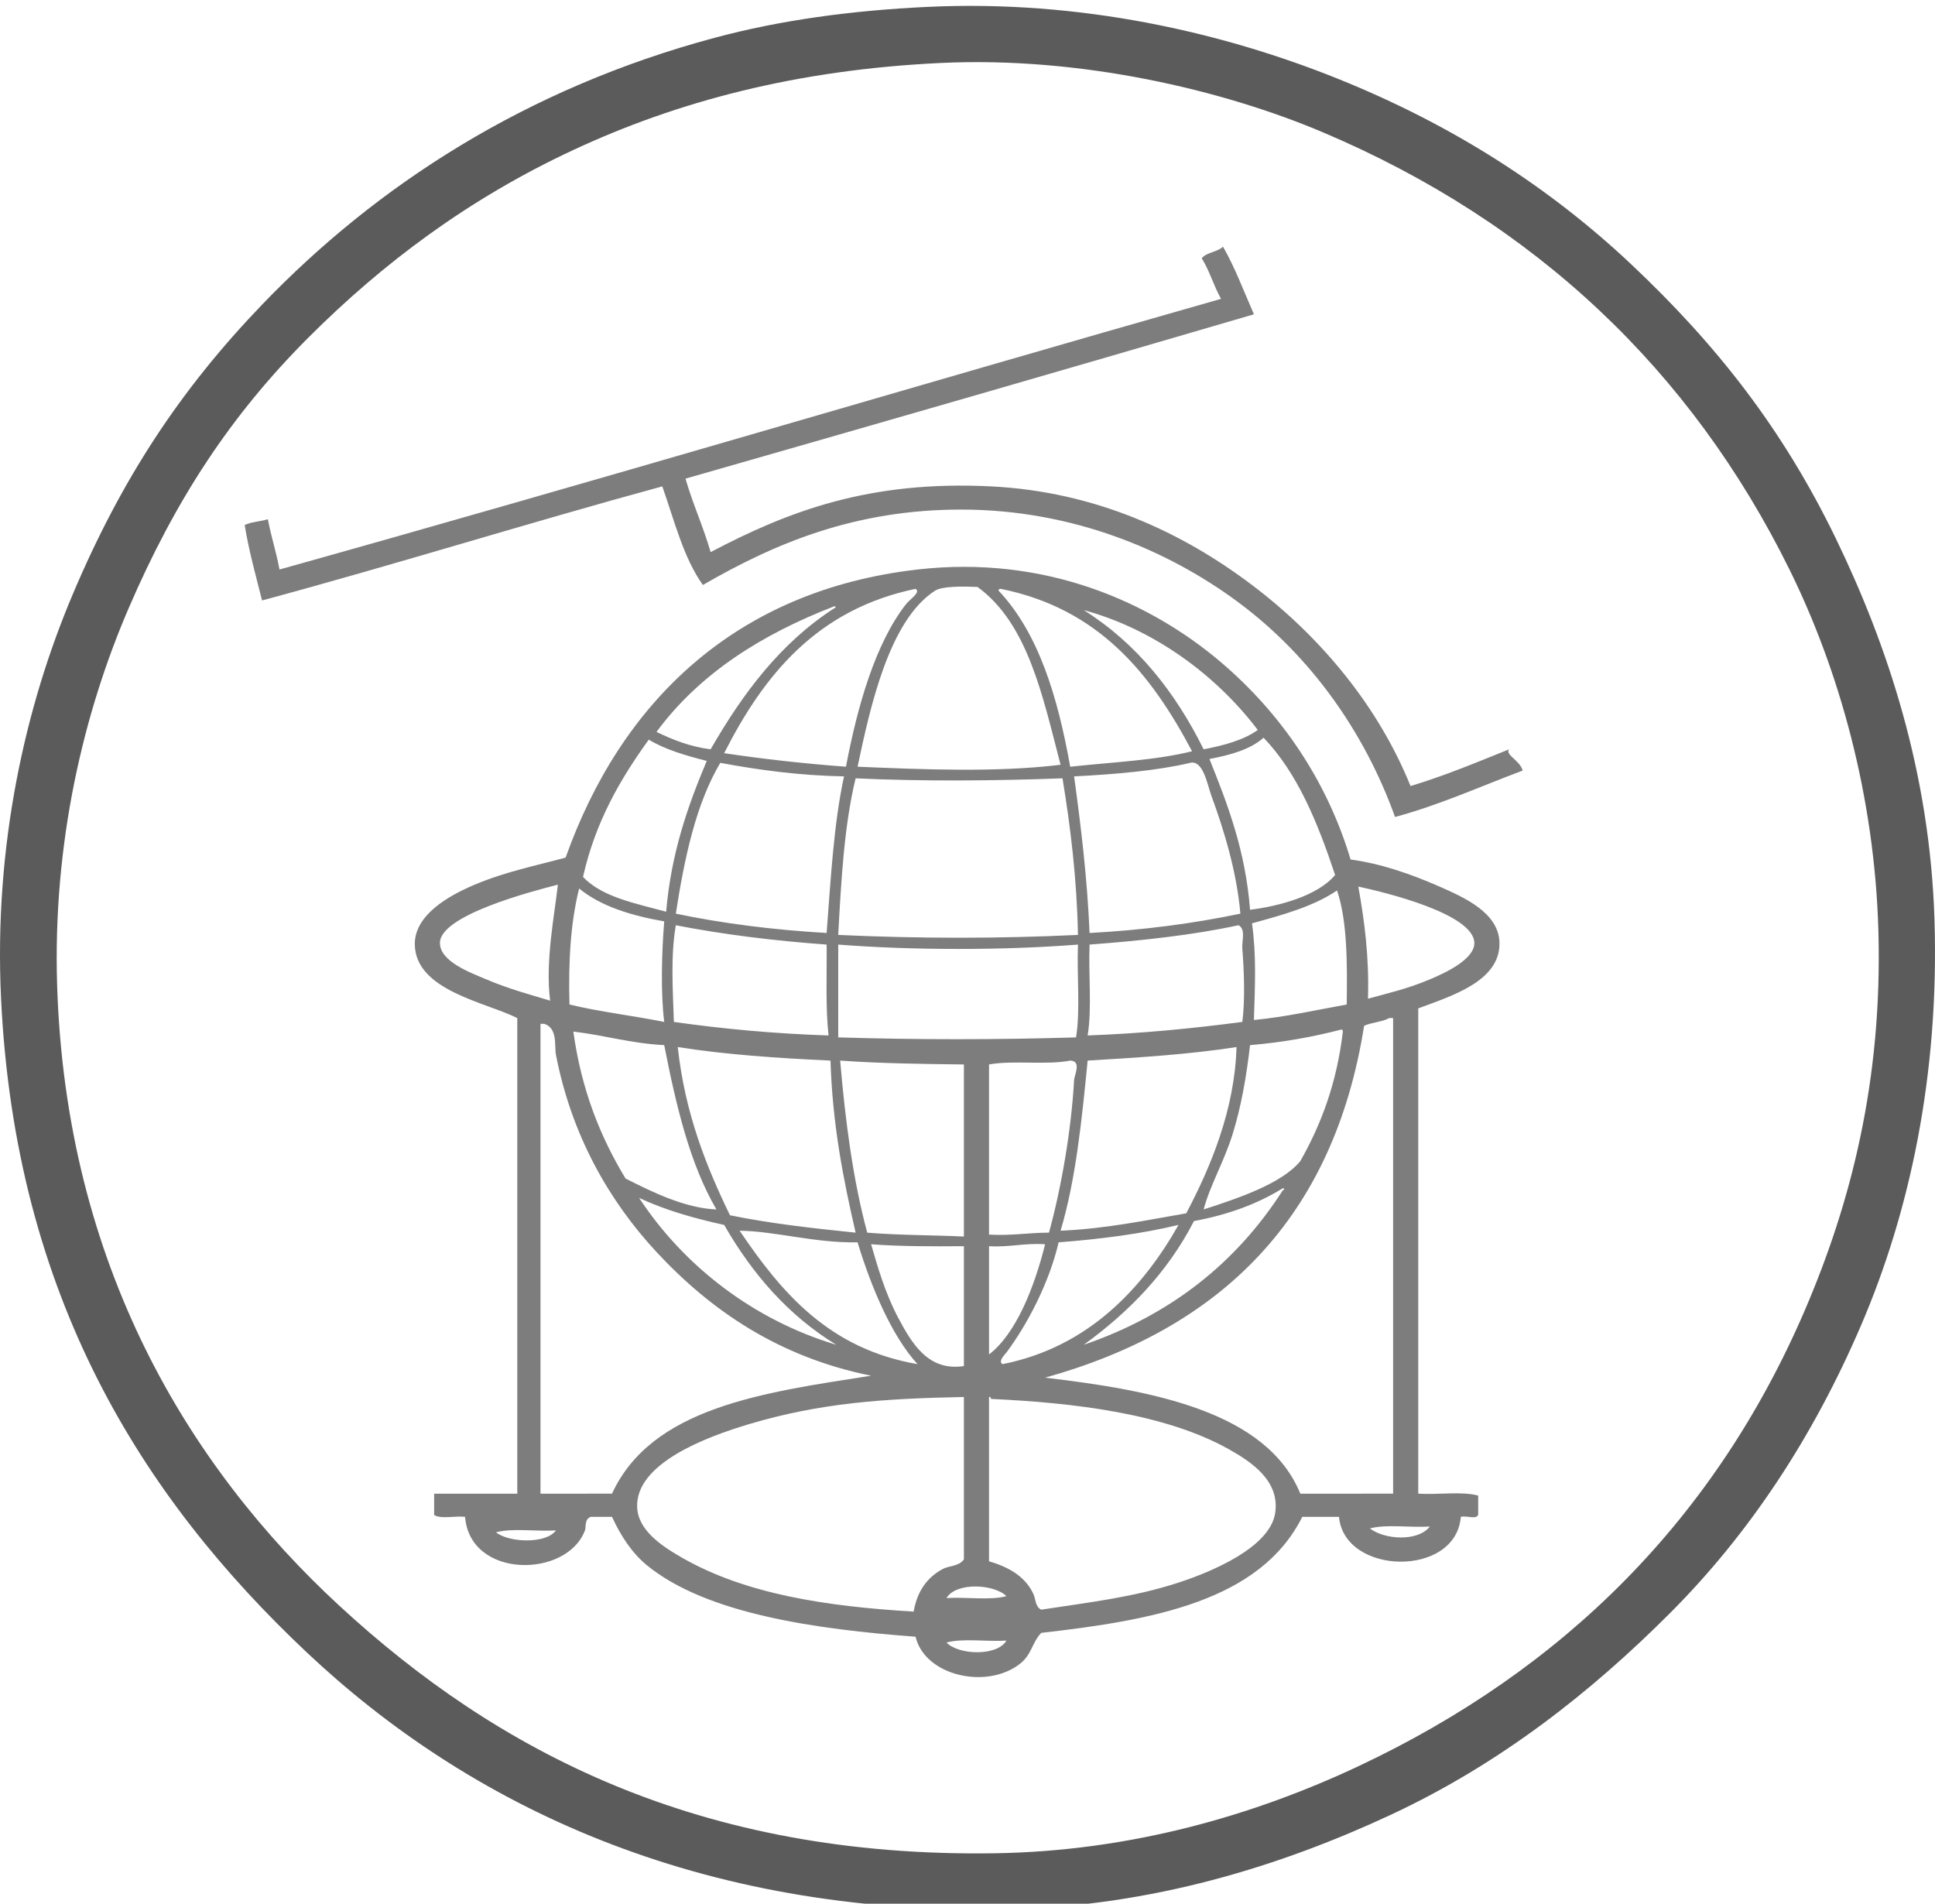
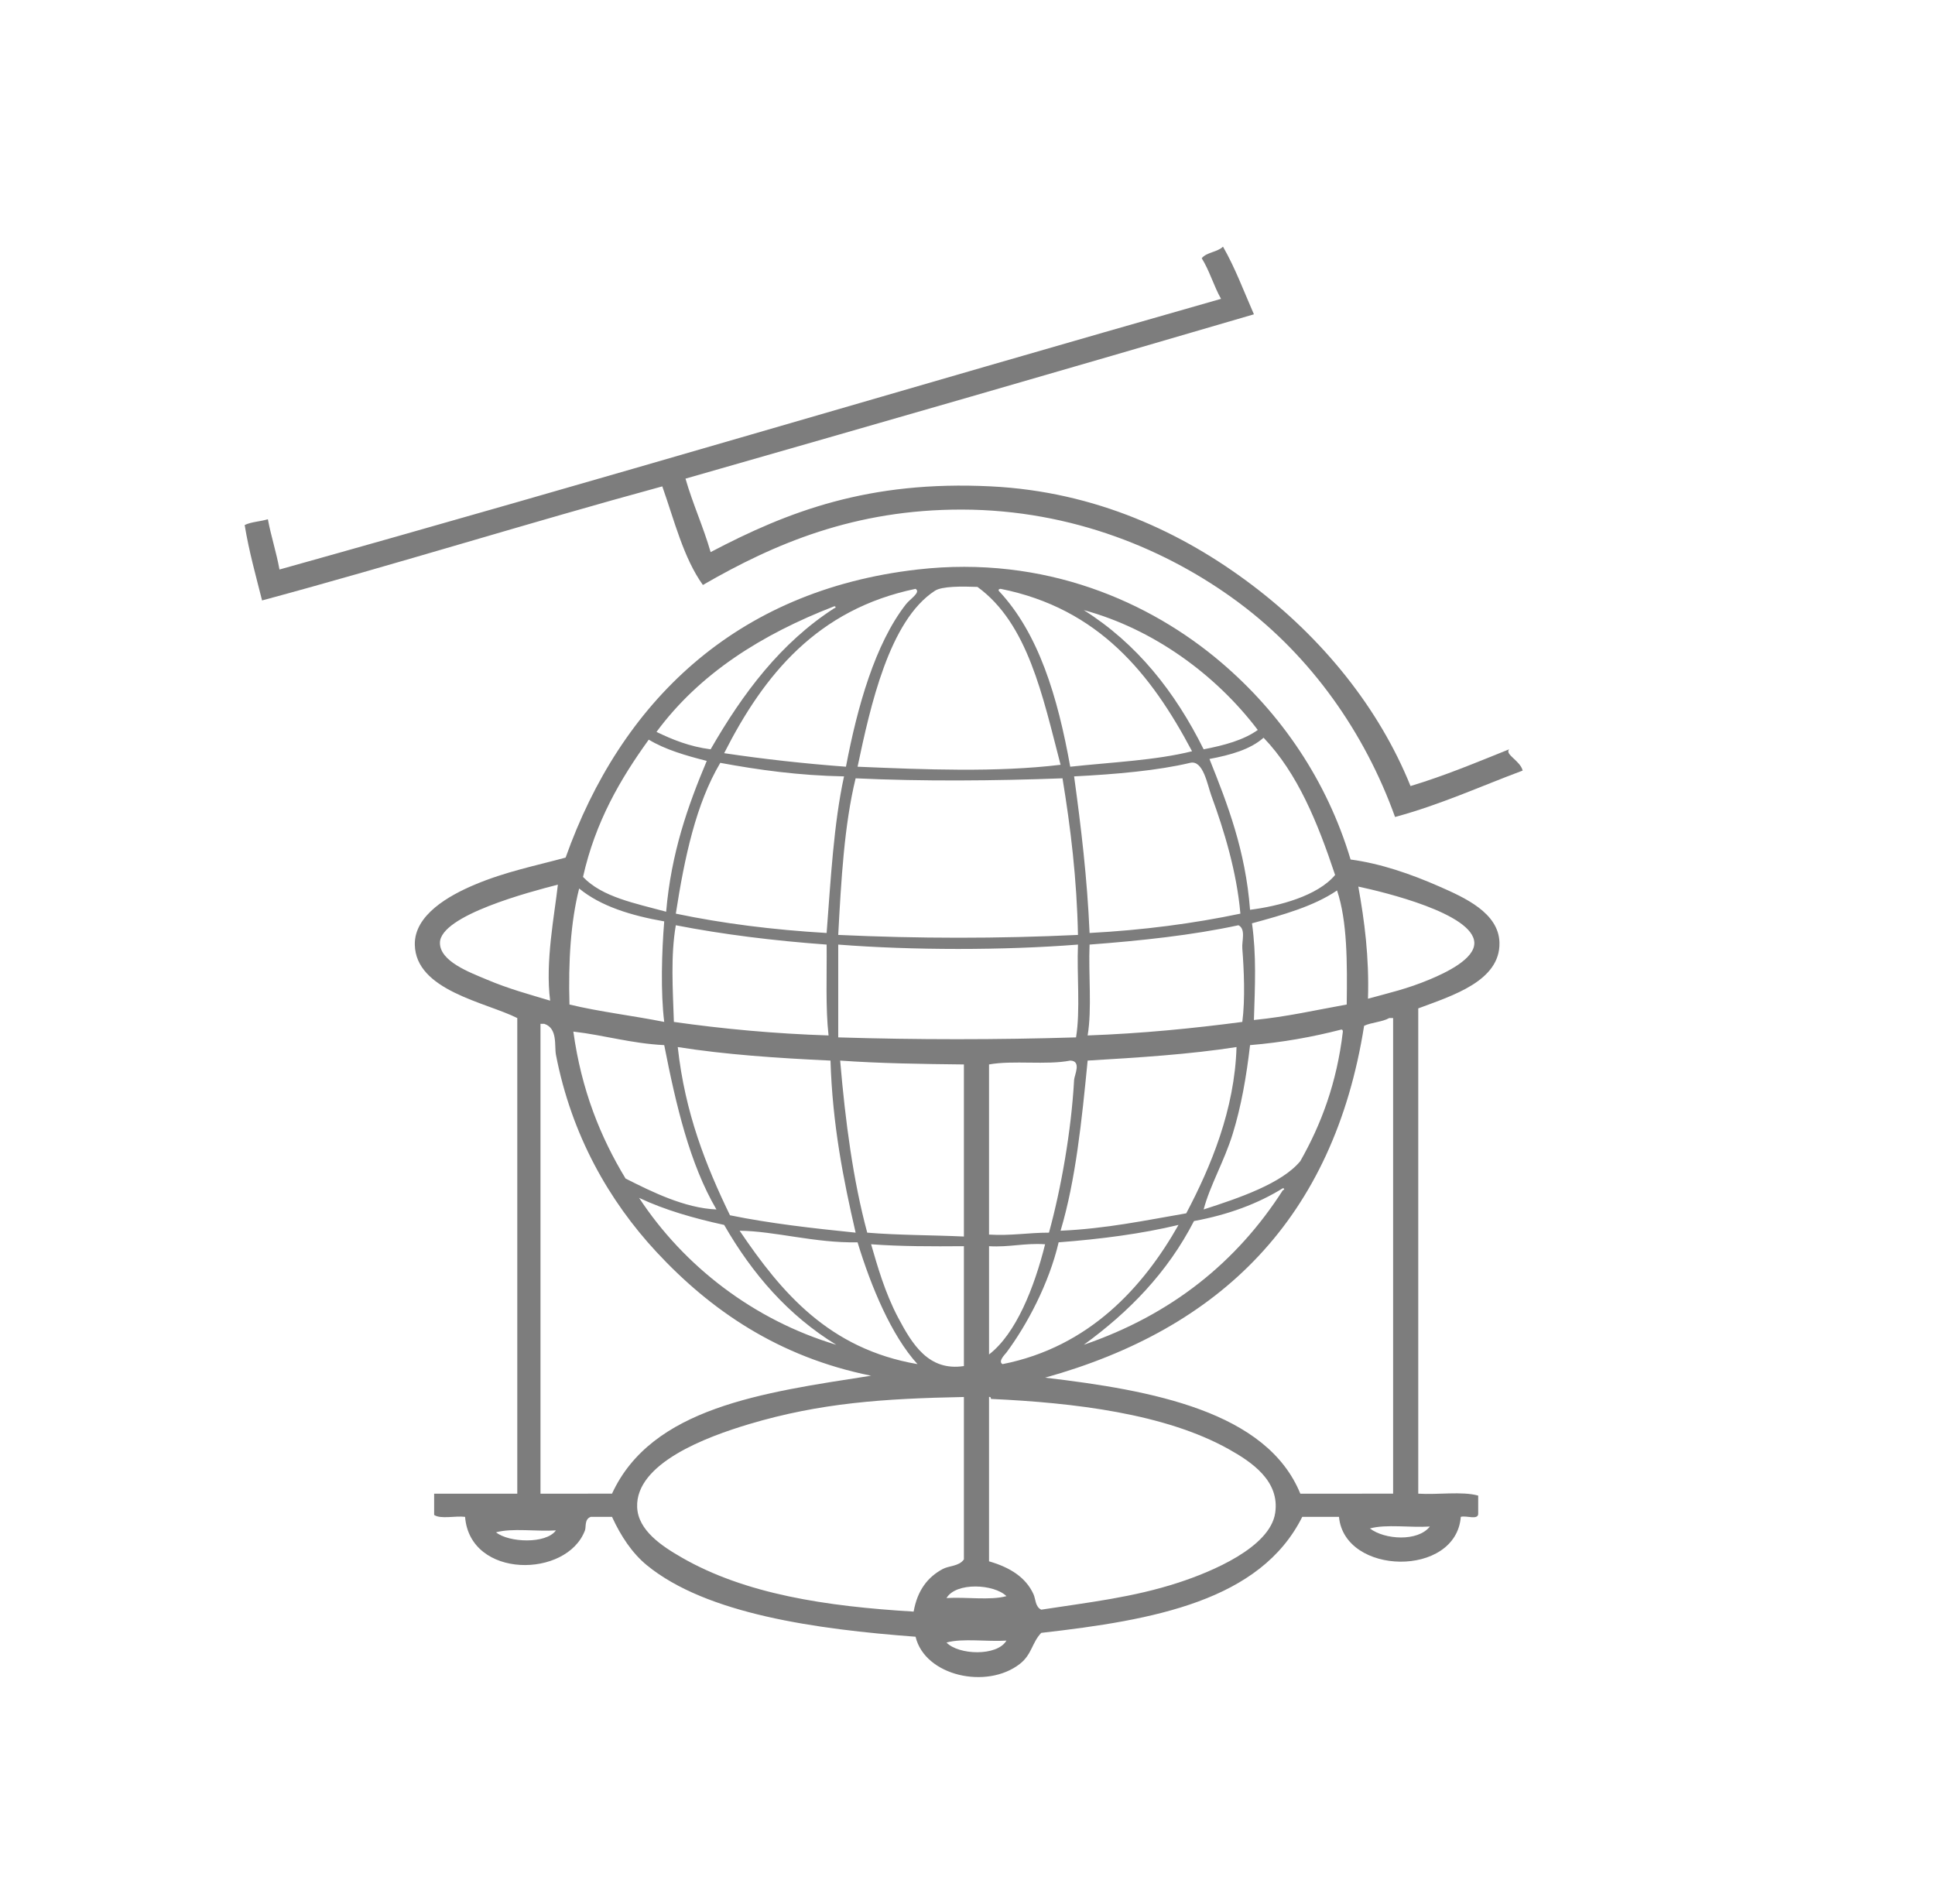
<svg xmlns="http://www.w3.org/2000/svg" version="1.1" id="Ebene_1" x="0px" y="0px" width="1024px" height="1007.457px" viewBox="0 0 1024 1007.457" enable-background="new 0 0 1024 1007.457" xml:space="preserve">
  <g>
    <path fill="#7D7D7D" d="M761.793,469.189c-15.232-6.701-31.18-12.202-47.064-14.325c-12.486-41.728-36.715-77.252-68.553-104.363   c-37.383-31.831-92.997-56.847-160.636-49.111c-96.675,11.057-157.097,70.574-186.215,152.452   c-15.975,4.348-31.662,7.413-48.089,14.323c-13.69,5.76-31.984,16.037-31.718,31.718c0.415,24.367,37.552,30.488,54.228,38.881   c0,83.898,0,167.799,0,251.697c-14.666,0-29.33,0-43.997,0c0,3.752,0,7.503,0,11.256c3.435,2.362,11.238,0.357,16.371,1.022   c2.6,32.904,53.915,32.512,63.437,7.161c0.709-1.891-0.382-5.917,3.07-7.161c3.75,0,7.502,0,11.254,0   c4.724,10.303,10.746,19.288,18.417,25.578c31.55,25.867,89.768,33.919,142.22,37.856c4.921,20.772,37.699,28.088,55.25,14.325   c6.313-4.95,6.323-11.22,11.257-16.37c59.748-6.758,115.961-17.051,138.127-61.391c6.479,0,12.959,0,19.438,0   c2.888,31.059,61.937,32.173,64.461,0c2.832-0.92,9.604,2.103,9.208-2.046c0-3.071,0-6.14,0-9.209   c-8.531-2.382-21.479-0.347-31.718-1.023c0-85.604,0-171.207,0-256.813c17.946-6.707,43.436-14.453,42.972-34.787   C793.15,483.051,775,474.997,761.793,469.189z M712.682,531.602c-16.211,2.89-31.699,6.498-49.111,8.187   c0.574-17.955,1.367-34.331-1.022-51.158c16.354-4.451,32.626-8.981,45.02-17.394C713.025,487.603,712.98,509.477,712.682,531.602z    M657.43,501.931c0.862,11.046,1.584,26.841,0,38.879c-26.224,3.447-53.217,6.128-81.853,7.162   c2.352-14.02,0.368-32.372,1.023-48.089c27.583-2.088,54.378-4.965,78.782-10.23C659.416,491.688,657.113,497.87,657.43,501.931z    M575.577,561.274c27.044-1.605,54.001-3.298,78.785-7.162c-0.951,33.155-13.652,63.427-26.604,87.991   c-21.531,3.704-42.333,8.144-66.504,9.209C569.265,624.535,572.481,592.964,575.577,561.274z M555.114,652.334   c-10.929-0.015-20.089,1.738-31.72,1.023c0-30.013,0-60.025,0-90.038c12.692-2.315,30.453,0.438,42.974-2.046   c6.147,0.179,2.188,7.67,2.047,10.229C566.931,598.459,561.506,629.12,555.114,652.334z M576.602,493.744   c-1.248-29.106-4.527-56.179-8.187-82.876c22.279-1.106,44.451-3.116,61.39-7.161c6.952-1.66,9.121,11.583,11.255,17.395   c6.689,18.203,13.479,40.485,15.349,62.412C631.601,488.719,605.099,492.23,576.602,493.744z M570.463,494.769   c-42.616,2.009-84.22,1.962-126.873,0c1.562-29.134,3.193-58.195,9.208-82.877c35.196,1.681,74.211,1.332,109.479,0   C566.554,437.968,569.871,465.006,570.463,494.769z M437.451,493.744c-28.346-1.666-54.993-5.031-79.807-10.231   c4.619-29.828,10.696-58.197,23.533-79.807c20.435,3.78,41.711,6.72,65.483,7.161C441.18,436.083,439.644,465.242,437.451,493.744z    M437.451,499.883c0.172,16.199-0.631,33.372,1.022,48.089c-28.728-0.941-55.874-3.469-81.854-7.162   c-0.574-17.646-1.761-34.866,1.023-51.157C382.761,494.548,409.484,497.838,437.451,499.883z M439.497,561.274   c1.033,33.754,6.765,62.81,13.302,91.061c-22.902-2.336-45.572-4.903-66.505-9.207c-12.68-26.202-23.792-53.971-27.627-89.016   C383.987,558.123,411.469,559.972,439.497,561.274z M379.131,640.056c-16.716-0.682-34.281-9.37-48.088-16.37   c-13.268-21.86-23.379-46.878-27.627-77.76c16.506,1.911,30.543,6.291,48.089,7.162   C357.779,585.014,365.025,615.964,379.131,640.056z M383.223,648.242c14.943,25.983,33.939,47.915,59.343,63.436   c-43.572-13.042-80.567-41.525-104.362-77.759C351.629,640.273,366.99,644.694,383.223,648.242z M391.409,651.312   c18.574,0.186,39.797,6.584,62.414,6.138c7.161,23.581,17.945,49.354,31.717,64.461   C438.686,713.855,413.562,684.068,391.409,651.312z M475.308,697.354c-7.03-13.257-11.084-27.717-14.323-38.88   c15.541,1.171,32.269,1.154,49.111,1.023c0,21.145,0,42.289,0,63.435C491.432,725.782,482.748,711.38,475.308,697.354z    M458.938,652.334c-7.464-27.664-11.576-58.681-14.324-91.061c21.017,1.49,43.209,1.81,65.481,2.046c0,30.354,0,60.708,0,91.062   C493.143,653.598,475.308,653.7,458.938,652.334z M443.59,548.996c0-16.37,0-32.742,0-49.112c39.271,3.066,87.604,3.09,126.873,0   c-0.657,16.056,1.328,34.753-1.022,49.112C527.768,550.279,485.261,550.279,443.59,548.996z M523.396,659.498   c10.89,0.656,18.697-1.768,29.672-1.023c-5.716,22.935-15.402,47.35-29.672,58.32C523.396,697.695,523.396,678.596,523.396,659.498   z M532.605,715.77c10.814-14.521,22.549-36.521,27.625-58.319c22.5-1.713,43.902-4.525,63.437-9.208   c-18.612,32.887-47.259,64.604-93.108,73.669C527.91,720.5,531.93,716.678,532.605,715.77z M631.851,646.196   c18.146-3.343,33.804-9.17,47.066-17.395c1.161,0.194,0.568,1.026,0,1.023c-24.368,38.045-58.907,65.917-105.386,81.852   C597.434,694.312,617.837,673.449,631.851,646.196z M636.968,640.056c3.29-12.585,10.851-25.393,15.349-39.9   c4.528-14.616,7.274-30.353,9.209-47.066c17.322-1.432,33.168-4.347,48.088-8.185c0.869-0.188,0.965,0.397,1.022,1.021   c-3.176,27.178-11.504,49.203-22.511,68.551C678.332,626.326,655.868,633.947,636.968,640.056z M706.541,463.05   c-9.341,11.151-29.822,16.519-45.017,18.417c-2.413-31.353-11.823-55.707-21.487-79.807c11.184-2.119,21.597-5.003,28.648-11.254   C686.725,409.201,697.336,435.423,706.541,463.05z M665.616,386.312c-7.574,5.387-17.786,8.135-28.648,10.232   c-15.168-30.534-35.391-56.012-63.437-73.667C610.614,332.929,643.628,357.274,665.616,386.312z M529.535,311.622   c52.018,10.396,79.697,45.129,101.294,85.947c-19.363,4.851-42.622,5.808-64.461,8.185c-6.642-37.013-16.705-70.603-37.856-93.107   C528.324,311.775,528.911,311.68,529.535,311.622z M494.748,312.645c3.804-2.467,14.327-2.35,22.51-2.046   c26.686,19.358,34.474,57.611,43.997,94.132c-33.828,4.099-72.138,2.518-107.433,1.021   C460.568,373.856,470.546,328.338,494.748,312.645z M479.4,319.807c-16.254,20.844-25.684,54.113-31.718,85.946   c-22.22-1.654-43.689-4.059-64.459-7.162c21.11-41.645,49.353-76.155,101.293-86.97C487.462,313.45,481.668,316.899,479.4,319.807z    M441.544,320.83c1.161,0.194,0.568,1.026,0,1.022c-28.409,18.316-48.427,45.023-65.483,74.692   c-11.167-1.45-20.128-5.11-28.647-9.21C370.148,356.527,402.935,335.767,441.544,320.83z M343.32,391.429   c8.709,5.272,19.549,8.416,30.695,11.254c-10.002,23.763-18.828,48.701-21.487,79.808c-16.346-4.457-33.887-7.722-43.996-18.417   C315.093,434.823,328.311,412.229,343.32,391.429z M306.487,470.212c11.439,9.364,27.318,14.29,45.018,17.395   c-1.295,15.875-1.958,37.443,0,53.203c-16.48-3.302-34.208-5.353-50.135-9.208C300.716,508.779,302.005,487.899,306.487,470.212z    M257.375,518.301c-8.703-3.687-24.741-9.543-24.556-19.44c0.27-14.45,47.802-26.953,62.412-30.695   c-1.754,15.875-6.775,40.848-4.092,61.39C279.999,526.181,269.598,523.476,257.375,518.301z M262.49,810.925   c8.534-2.381,21.481-0.348,31.718-1.023C288.888,817.237,269.233,816.346,262.49,810.925z M286.023,790.461   c0-82.876,0-165.752,0-248.629c0.683,0,1.364,0,2.047,0c7.18,2.354,5.238,11.717,6.138,16.371   c8.229,42.539,28.094,77.335,53.205,104.362c28.516,30.692,64.417,55.555,113.57,65.482   c-57.586,8.918-116.124,16.886-137.104,62.412C311.262,790.461,298.643,790.461,286.023,790.461z M483.494,852.875   c-46.668-2.782-89.166-9.302-122.78-28.648c-10.562-6.078-23.047-14.345-23.532-26.604c-0.922-23.218,36.611-37.221,59.343-43.994   c37.564-11.196,70.97-13.493,113.57-14.325c0,28.648,0,57.299,0,85.947c-2.571,3.717-7.796,3.247-11.255,5.113   C490.978,834.611,485.497,841.553,483.494,852.875z M500.888,869.246c8.533-2.382,21.48-0.348,31.719-1.023   C527.646,876.664,507.219,875.865,500.888,869.246z M500.888,845.712c5.075-8.562,25.181-7.437,31.719-1.022   C524.071,847.07,511.124,845.035,500.888,845.712z M674.825,800.694c-2.752,18.252-33.66,31.123-51.158,36.833   c-24.188,7.89-47.468,10.428-72.646,14.323c-3.236-1.575-2.916-5.608-4.094-8.185c-4.035-8.835-12.294-14.164-23.533-17.396   c0-28.987,0-57.979,0-86.969c0.872-0.188,0.968,0.399,1.023,1.024c43.904,2.01,92.099,7.729,125.85,26.6   C662.363,773.693,677.381,783.733,674.825,800.694z M688.125,790.461c-17.79-43.549-78.439-54.732-135.058-61.389   c92.552-25.793,152.642-84.051,168.822-186.217c3.97-1.829,9.606-1.987,13.302-4.093c0.683,0,1.361,0,2.045,0   c0,83.898,0,167.798,0,251.697C720.866,790.461,704.496,790.461,688.125,790.461z M756.678,807.856   c-6.358,8.13-23.921,6.981-31.718,1.021C733.492,806.499,746.441,808.532,756.678,807.856z M756.678,518.301   c-12.12,5.09-21.64,7.148-32.741,10.23c0.671-22.156-1.849-41.123-5.116-59.342c13.772,2.946,60.828,14.28,61.391,29.671   C780.526,507.57,764.964,514.821,756.678,518.301z" />
    <path fill="#7D7D7D" d="M798.627,396.545c-17.041,6.832-33.834,13.913-52.182,19.44c-16.673-41.329-46.545-78.176-83.898-106.409   c-36.576-27.646-82.56-49.412-138.128-52.181c-64.647-3.222-107.381,13.233-148.358,34.787c-3.894-13.499-9.405-25.381-13.3-38.88   c100.491-28.767,200.85-57.668,300.809-86.97c-5.298-12.095-10.018-24.771-16.37-35.81c-2.875,2.924-8.674,2.922-11.254,6.139   c4.096,6.477,6.392,14.751,10.229,21.486c-166.436,47.409-331.161,96.52-498.28,143.243c-1.669-9.245-4.415-17.413-6.138-26.602   c-3.899,1.218-8.877,1.354-12.279,3.069c2.311,14.06,5.918,26.825,9.208,39.903c71.446-19.271,140.505-40.937,211.794-60.366   c6.418,18.138,11.229,37.883,21.487,52.181c37.946-21.945,80.375-40.006,137.104-39.903   c58.483,0.106,109.022,21.422,146.311,49.112c38.536,28.615,66.895,69.077,82.877,113.571c24.148-6.547,45.18-16.209,67.528-24.557   C804.571,402.592,796.196,399.281,798.627,396.545z" />
-     <path fill="#5B5B5B" d="M971.541,285.02c-28.105-58.053-63.216-102.691-108.455-145.289   c-42.933-40.424-94.132-73.582-155.521-98.224C646.898,17.155,571.81-0.214,490.655,3.651   c-40.258,1.917-77.671,7.011-112.547,16.371C278.39,46.779,199.371,98.05,138.688,161.218   c-42.942,44.699-74.201,91.806-100.27,153.476C13.571,373.47-3.345,447.125,0.561,528.532   c7.567,157.68,74.628,263.771,161.66,345.828c85.496,80.609,206.499,139.32,370.385,136.081   c77.067-1.524,145.7-23.11,203.608-50.135c58.104-27.114,106.045-65.121,147.336-106.41c42.08-42.079,75.75-92.983,101.291-152.45   c25.854-60.188,41.456-132.795,38.882-214.863C1021.269,408.398,998.652,341.019,971.541,285.02z M955.171,693.261   c-47.438,110.444-127.539,190.295-236.352,241.467c-54.785,25.765-120.082,44.938-192.354,46.041   c-156.432,2.391-263.459-54.003-346.853-130.964C99.987,776.317,34.881,669.532,30.232,521.37   C27.864,445.868,44.28,377.108,68.09,321.853c24.75-57.437,54.002-102.09,95.153-143.242c39.278-39.278,84.6-73.353,140.173-99.247   c54.951-25.604,117.806-42.395,194.401-46.042c73.782-3.513,149.151,14.137,202.586,36.834   c111.915,47.538,194.443,125.643,246.583,231.234c26.226,53.117,45.074,119.883,47.062,191.331   C996.255,571.89,979.375,636.906,955.171,693.261z" />
  </g>
</svg>